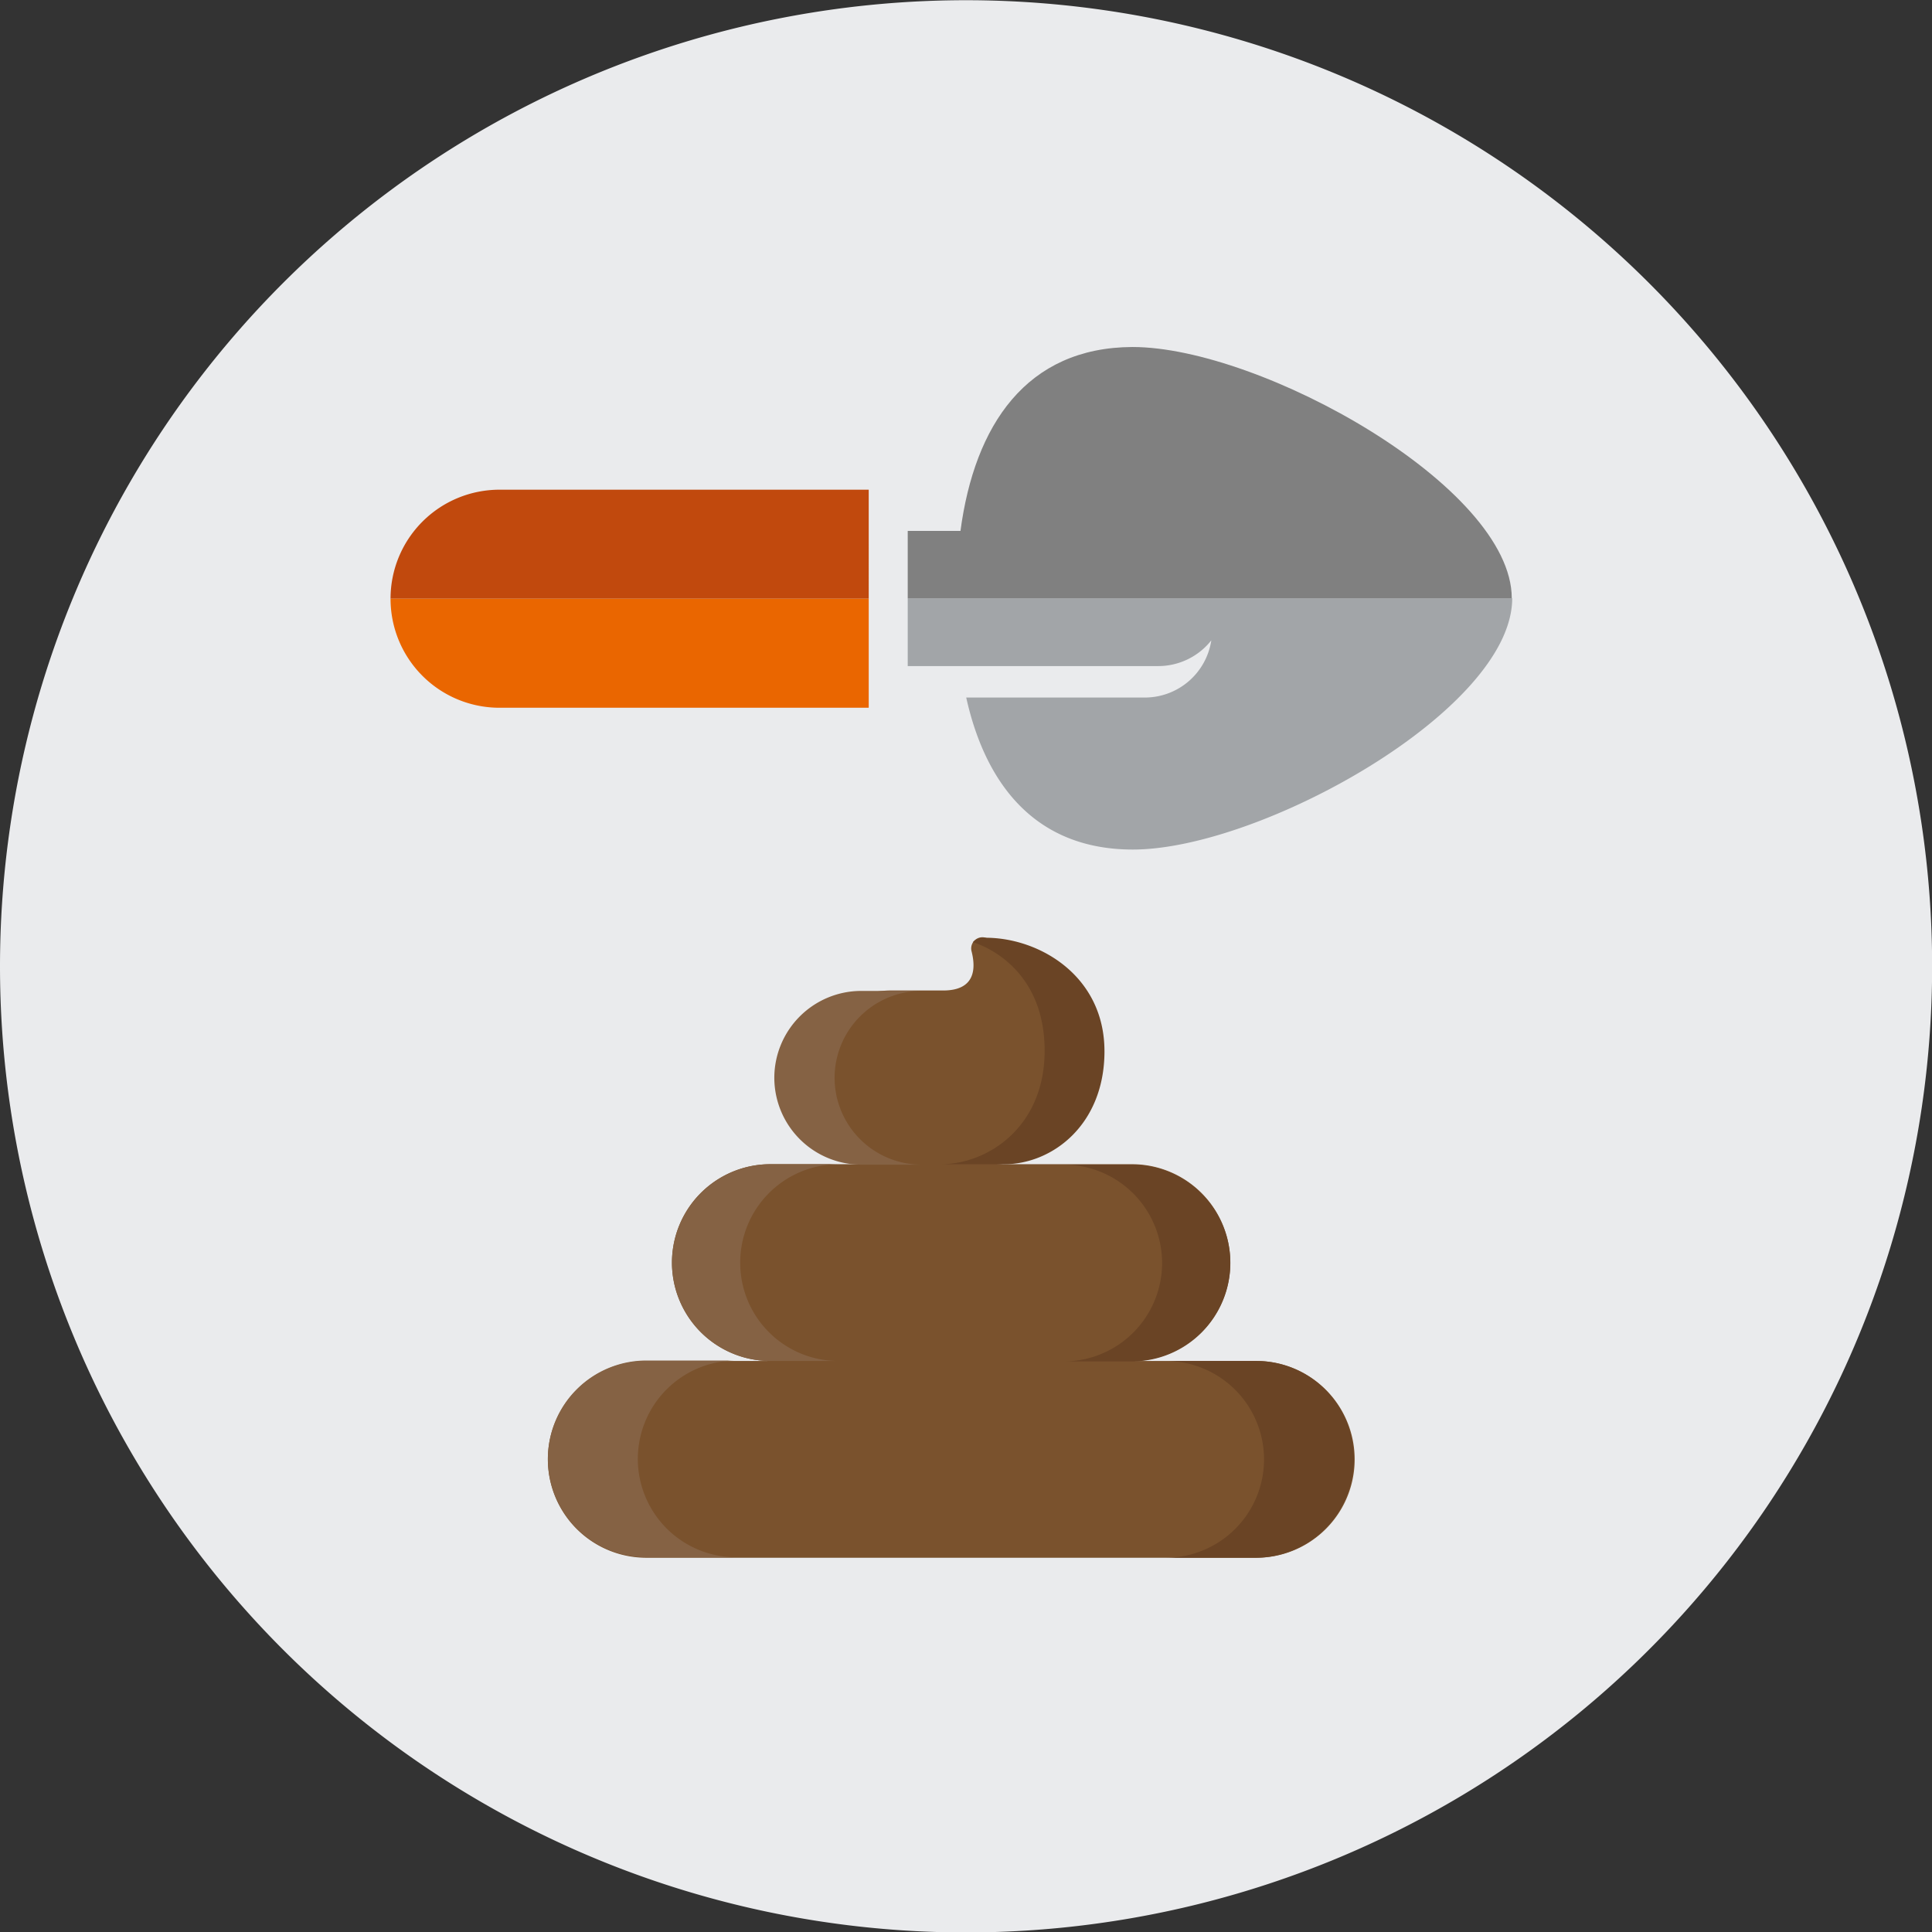
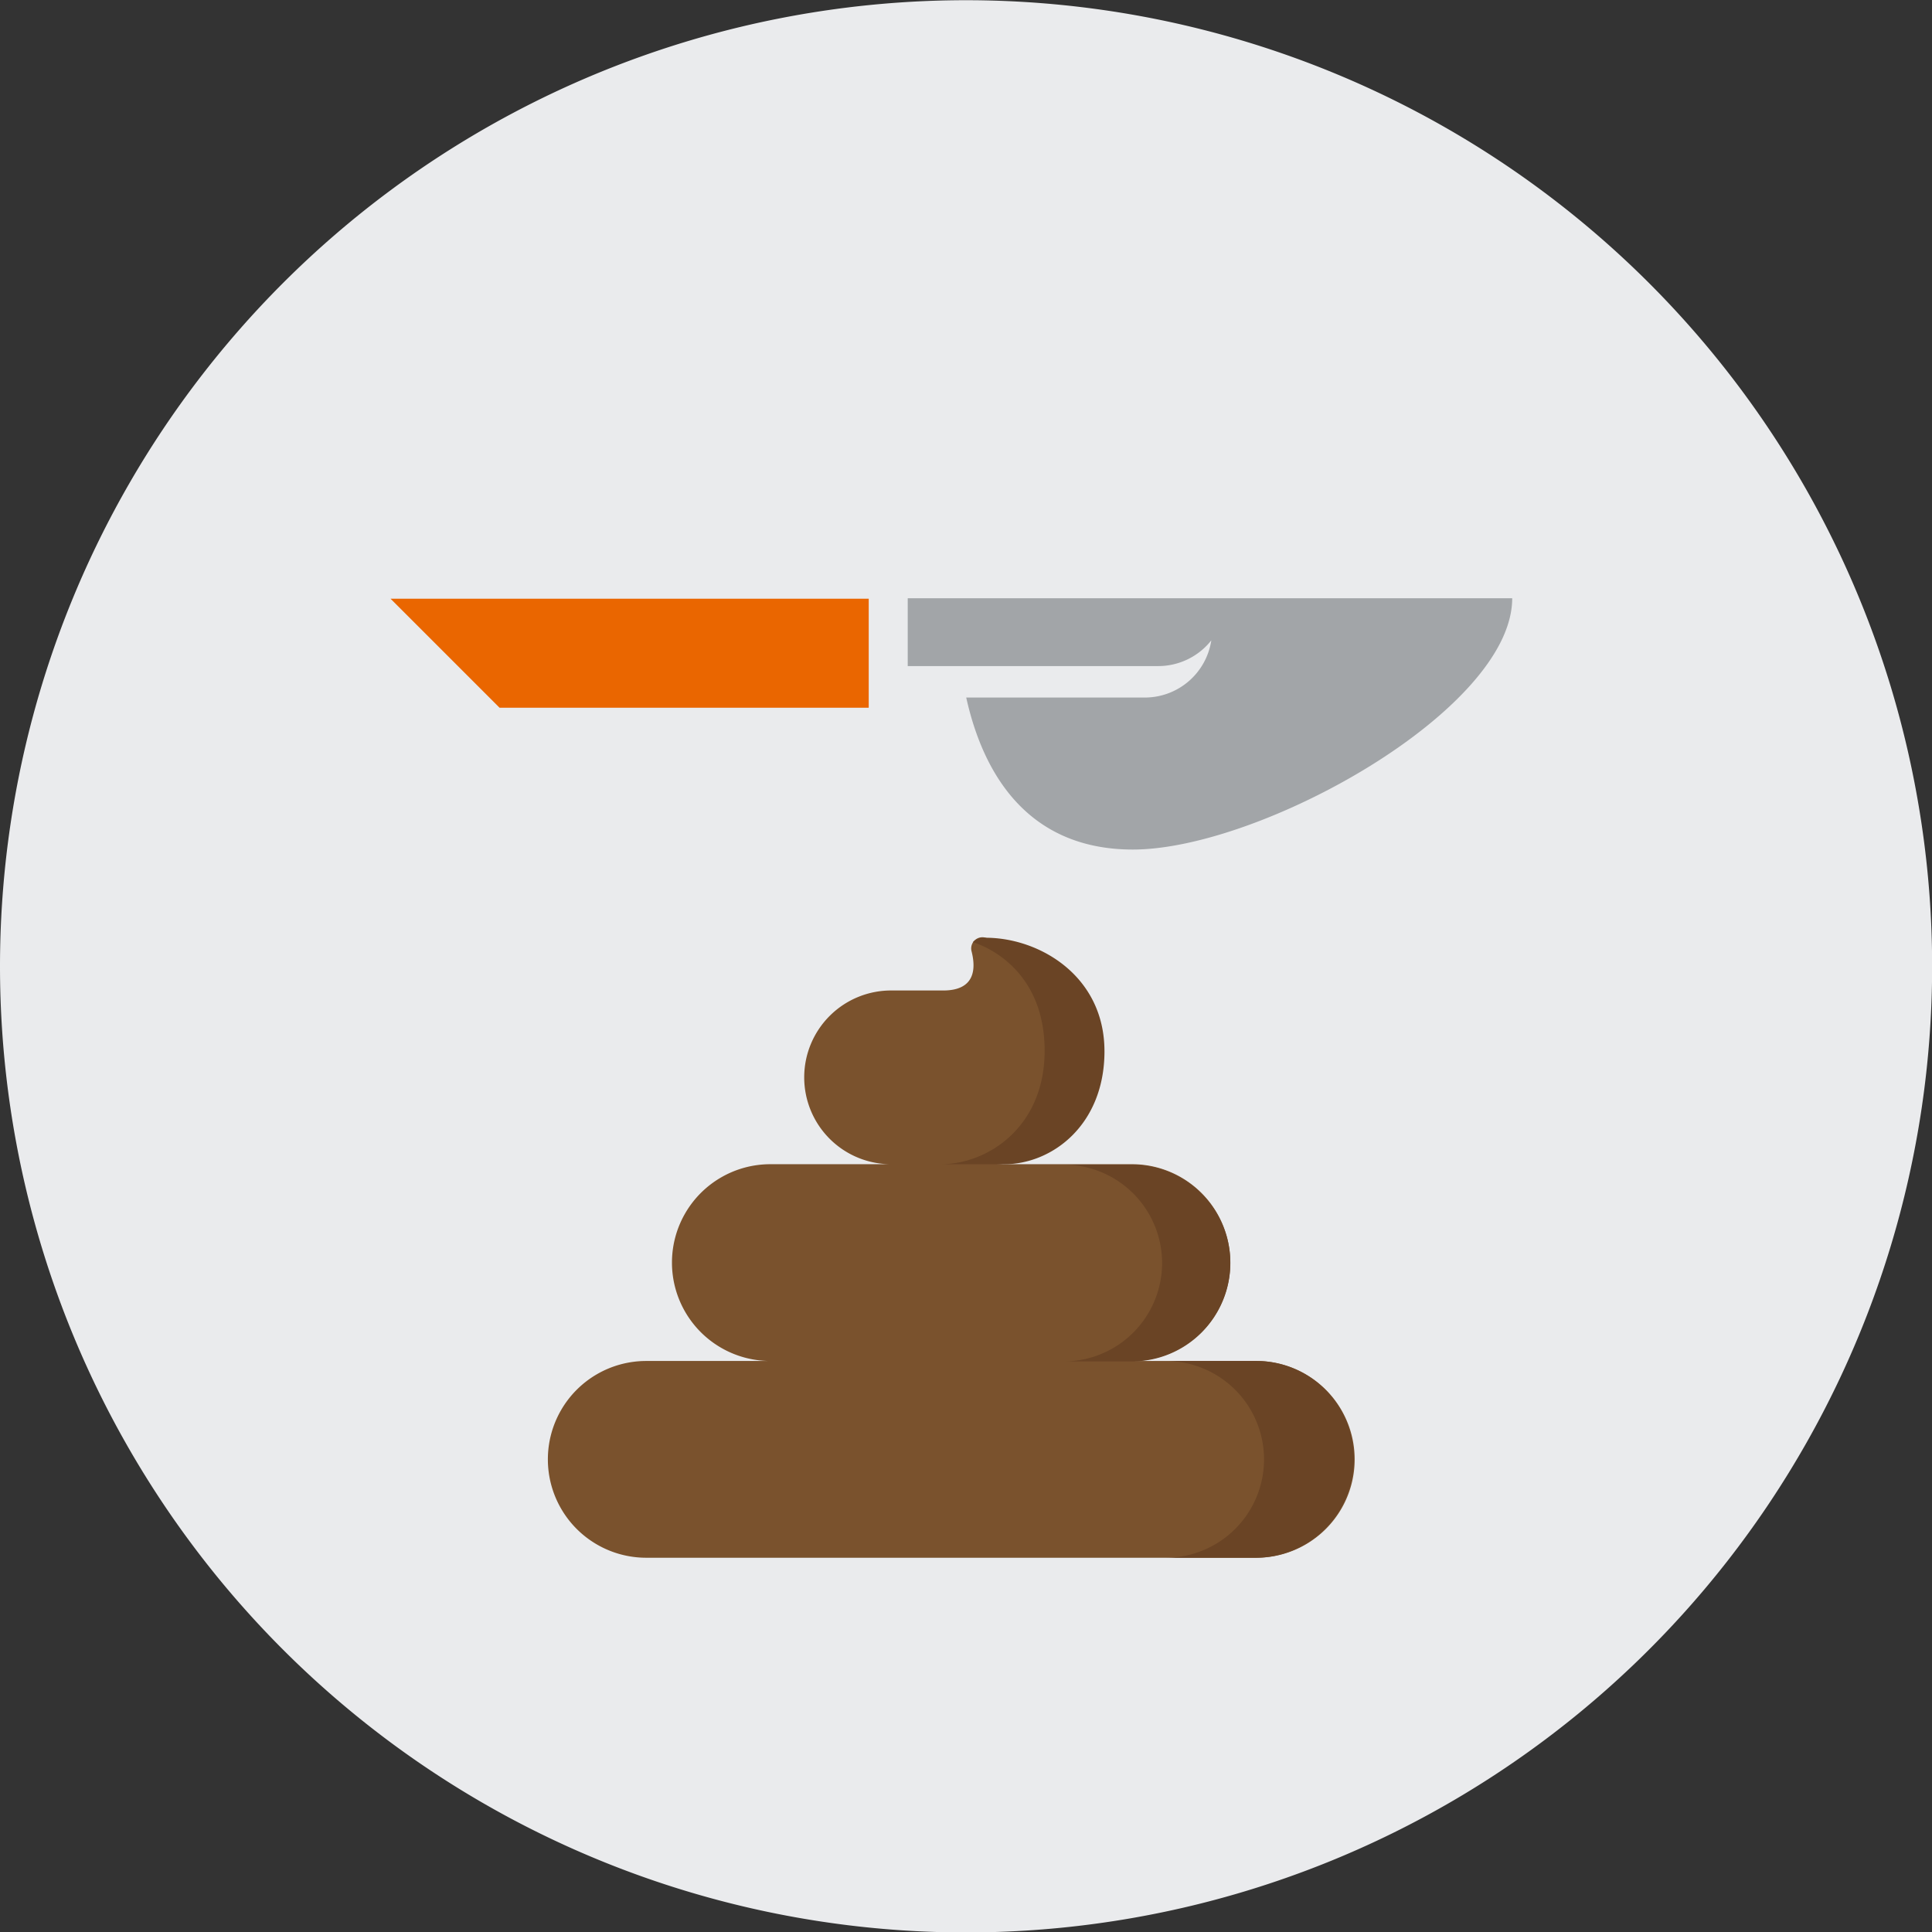
<svg xmlns="http://www.w3.org/2000/svg" width="130" height="130.022" viewBox="0 0 130 130.022">
  <rect x="0" y="0" width="130" height="130.022" fill="#333333" stroke="none" />
  <g id="Puppy_Pickup" transform="translate(0.025)">
    <g id="Group_2771" data-name="Group 2771" transform="translate(-0.025)">
      <path id="Path_537" data-name="Path 537" d="M19.008,110.99a65.008,65.008,0,1,0,0-91.935,65.026,65.026,0,0,0,0,91.935" transform="translate(0.025)" fill="#eaebed" />
    </g>
    <g id="Group_2774" data-name="Group 2774" transform="translate(26.254 23.349)">
      <g id="Group_2772" data-name="Group 2772" transform="translate(0 9.602)">
-         <path id="Path_538" data-name="Path 538" d="M88.1,117.836h32.176V110.5H95.436A7.33,7.33,0,0,0,88.1,117.836Z" transform="translate(-88.1 -110.5)" fill="#c1490d" />
-         <path id="Path_539" data-name="Path 539" d="M95.436,142.436h24.84V135.1H88.1A7.33,7.33,0,0,0,95.436,142.436Z" transform="translate(-88.1 -127.764)" fill="#ea6600" />
+         <path id="Path_539" data-name="Path 539" d="M95.436,142.436h24.84V135.1H88.1Z" transform="translate(-88.1 -127.764)" fill="#ea6600" />
      </g>
      <g id="Group_2773" data-name="Group 2773" transform="translate(34.8)">
        <path id="Path_540" data-name="Path 540" d="M204.8,139.562h16.878a4.555,4.555,0,0,0,3.549-1.73,4.527,4.527,0,0,1-4.473,3.847H208.736c1.342,6.024,4.8,10.228,11.212,10.228,8.588,0,25.526-9.393,25.526-16.908H204.8Z" transform="translate(-204.8 -118.092)" fill="#a2a5a8" />
-         <path id="Path_541" data-name="Path 541" d="M208.349,90.675H204.8v4.533h40.645c0-7.515-16.908-16.908-25.526-16.908C212.792,78.33,209.3,83.548,208.349,90.675Z" transform="translate(-204.8 -78.3)" fill="gray" />
      </g>
    </g>
    <g id="Group_2777" data-name="Group 2777" transform="translate(36.84 63.062)">
      <path id="Path_542" data-name="Path 542" d="M171.252,239.992H162.9a6.62,6.62,0,0,0,0-13.24h-9.244c3.221,0,6.56-2.266,6.56-7.067,0-4.413-2.237-6.68-7.157-8.171a.753.753,0,0,0-.954.895c.3,1.163.268,2.654-1.908,2.654H146.77a5.845,5.845,0,1,0,0,11.689h-8.2a6.62,6.62,0,0,0,0,13.24h-8.35a6.62,6.62,0,0,0,0,13.24h41.062a6.62,6.62,0,1,0-.03-13.24Z" transform="translate(-123.6 -211.477)" fill="#7a522d" />
      <g id="Group_2776" data-name="Group 2776" transform="translate(0 3.615)">
        <g id="Group_2775" data-name="Group 2775">
-           <path id="Path_543" data-name="Path 543" d="M136.273,261.71H130.22a6.624,6.624,0,0,1-6.62-6.62h0a6.624,6.624,0,0,1,6.62-6.62h6.053a6.624,6.624,0,0,0-6.62,6.62h0A6.624,6.624,0,0,0,136.273,261.71Zm.268-19.83h0a6.624,6.624,0,0,1,6.62-6.62H138.57a6.624,6.624,0,0,0-6.62,6.62h0a6.624,6.624,0,0,0,6.62,6.62h4.592A6.605,6.605,0,0,1,136.542,241.88Zm6.352-12.435h0a5.854,5.854,0,0,1,5.845-5.845h-4.056a5.854,5.854,0,0,0-5.845,5.845h0a5.854,5.854,0,0,0,5.845,5.845h4.056A5.854,5.854,0,0,1,142.893,229.445Z" transform="translate(-123.6 -223.6)" fill="#856244" />
-         </g>
+           </g>
      </g>
      <path id="Path_544" data-name="Path 544" d="M220.49,226.868h4.592a6.624,6.624,0,0,1,6.62,6.62h0a6.624,6.624,0,0,1-6.62,6.62H220.49a6.624,6.624,0,0,0,6.62-6.62h0A6.624,6.624,0,0,0,220.49,226.868Zm12.942,13.21h-6.083a6.624,6.624,0,0,1,6.62,6.62h0a6.624,6.624,0,0,1-6.62,6.62H233.4a6.624,6.624,0,0,0,6.62-6.62h0A6.58,6.58,0,0,0,233.432,240.078Zm-10.2-20.844c0-5.069-4.384-7.634-7.992-7.634a1.031,1.031,0,0,0-.865.3h0s4.831,1.282,4.831,7.306c0,5.1-3.787,7.634-7.008,7.634h4.234C219.685,226.868,223.233,224.214,223.233,219.234Z" transform="translate(-185.78 -211.563)" fill="#6a4425" />
    </g>
  </g>
</svg>